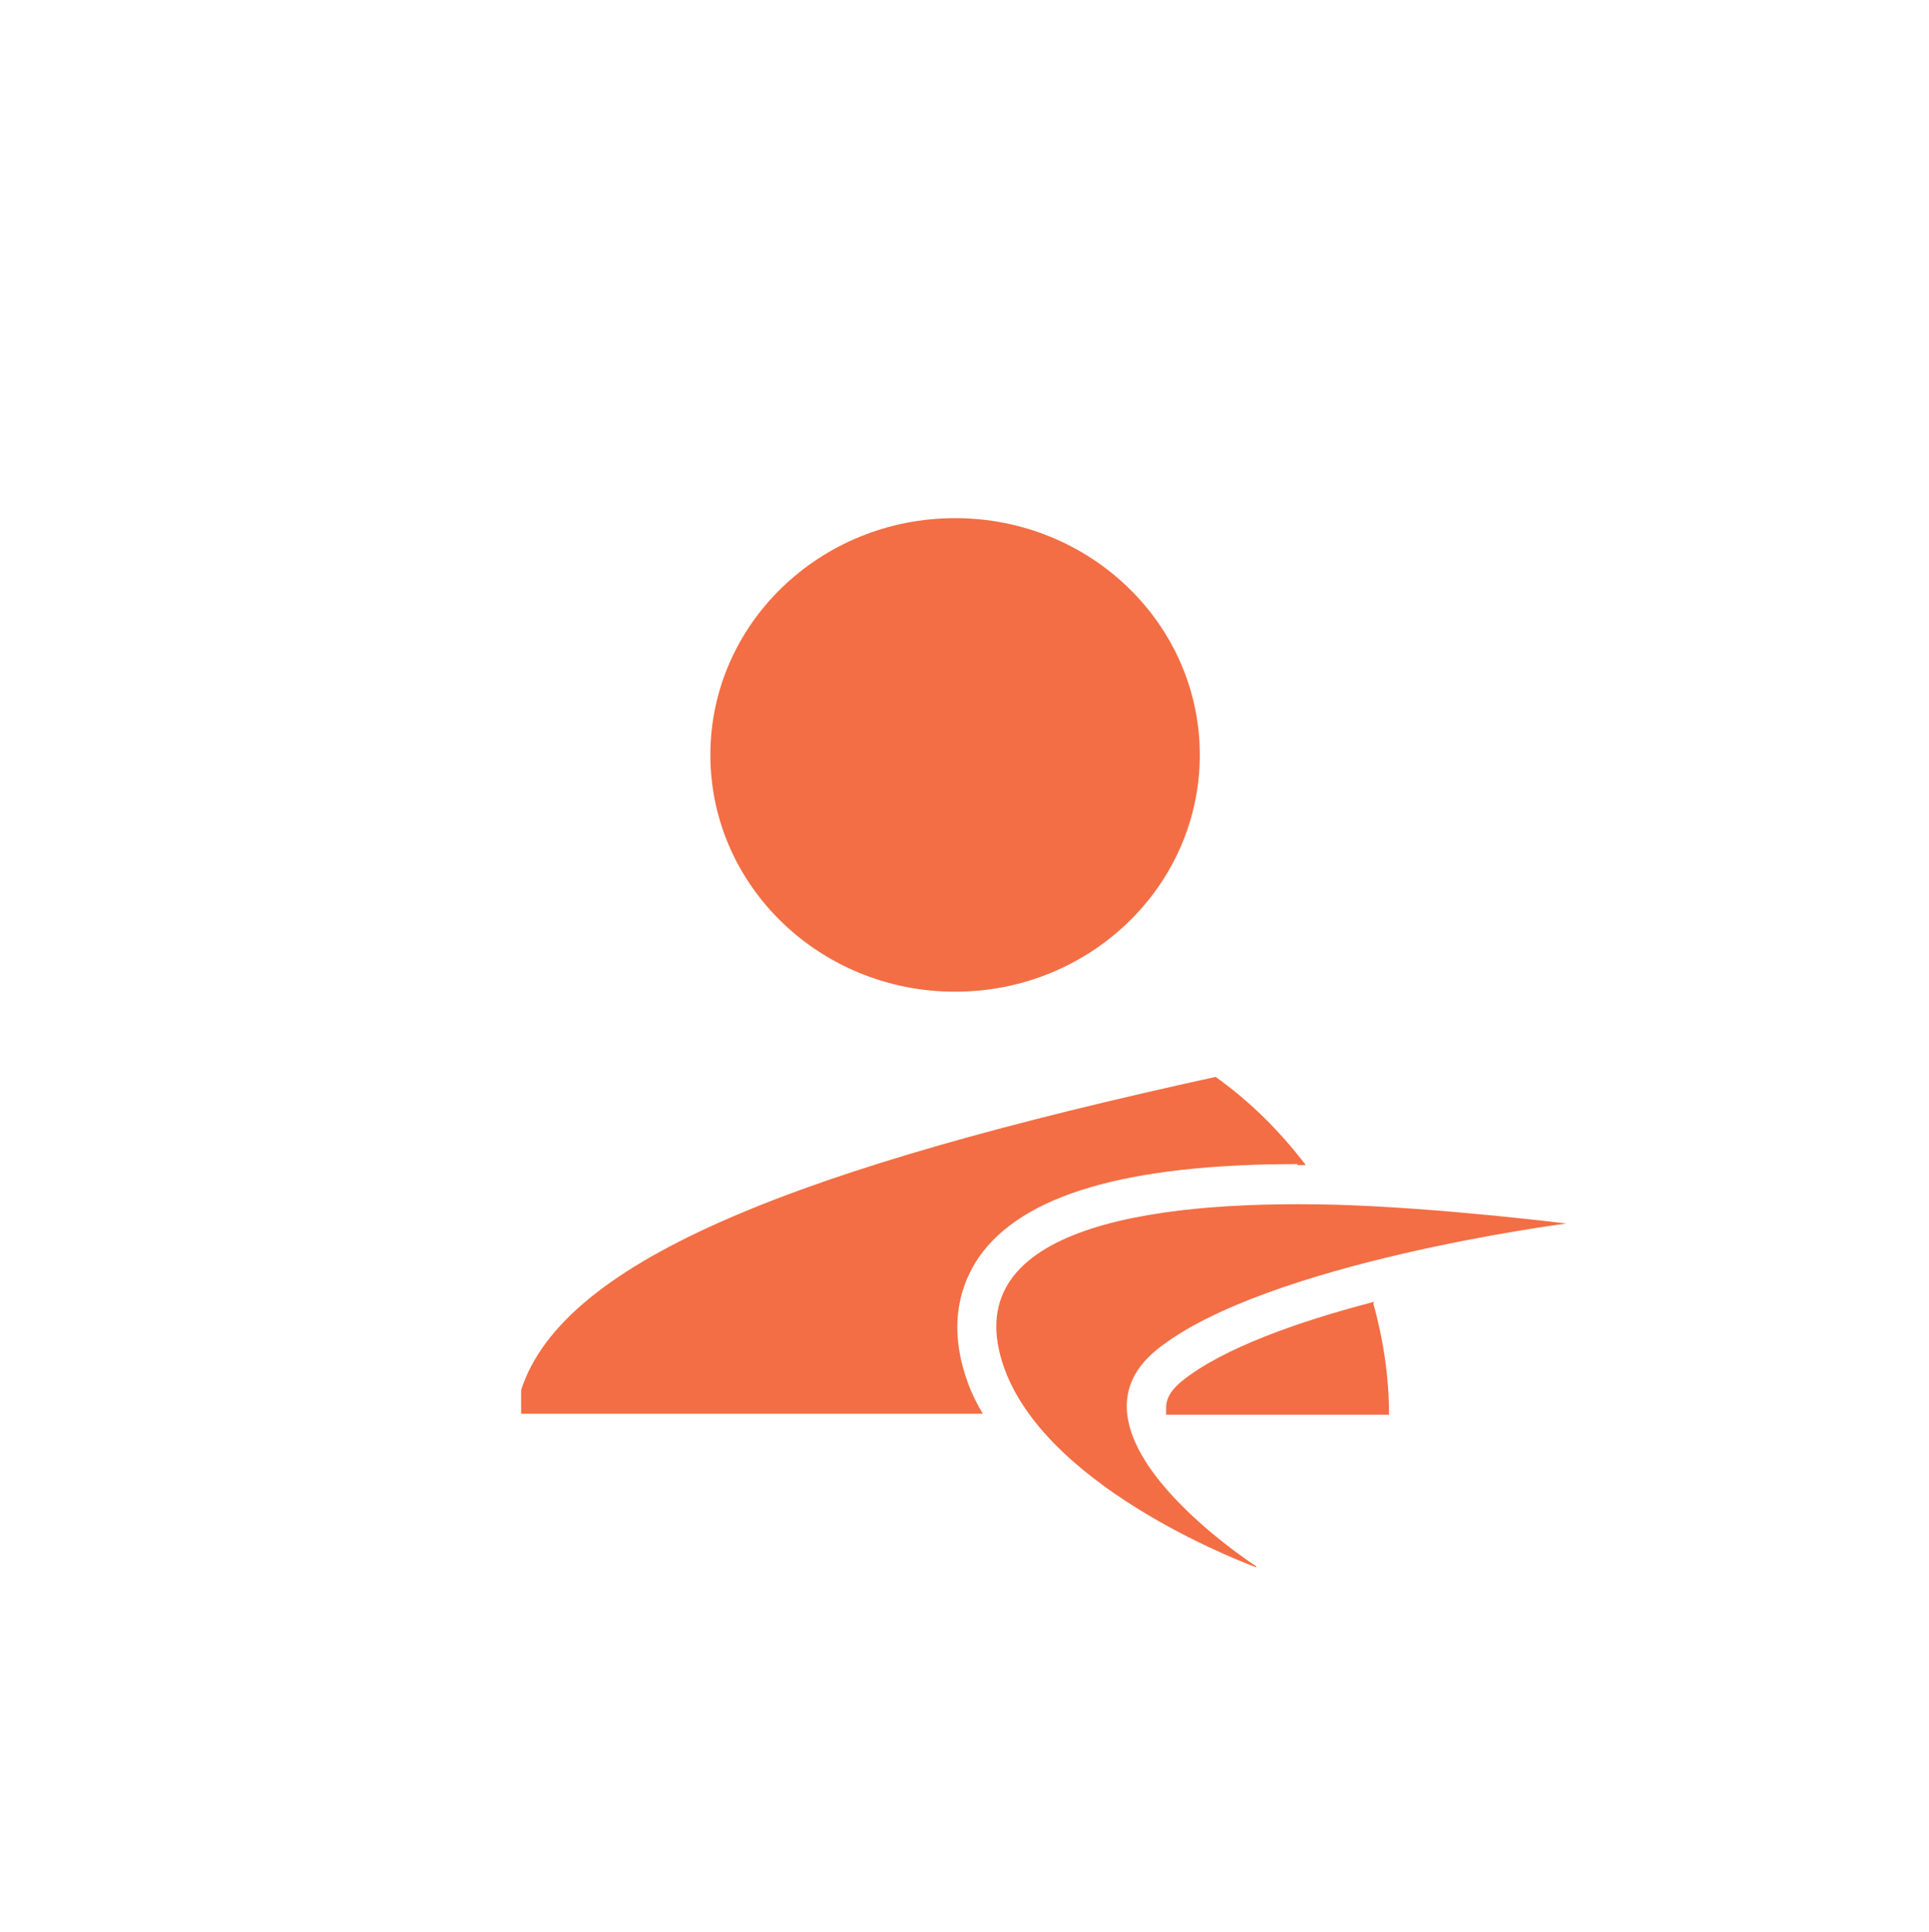
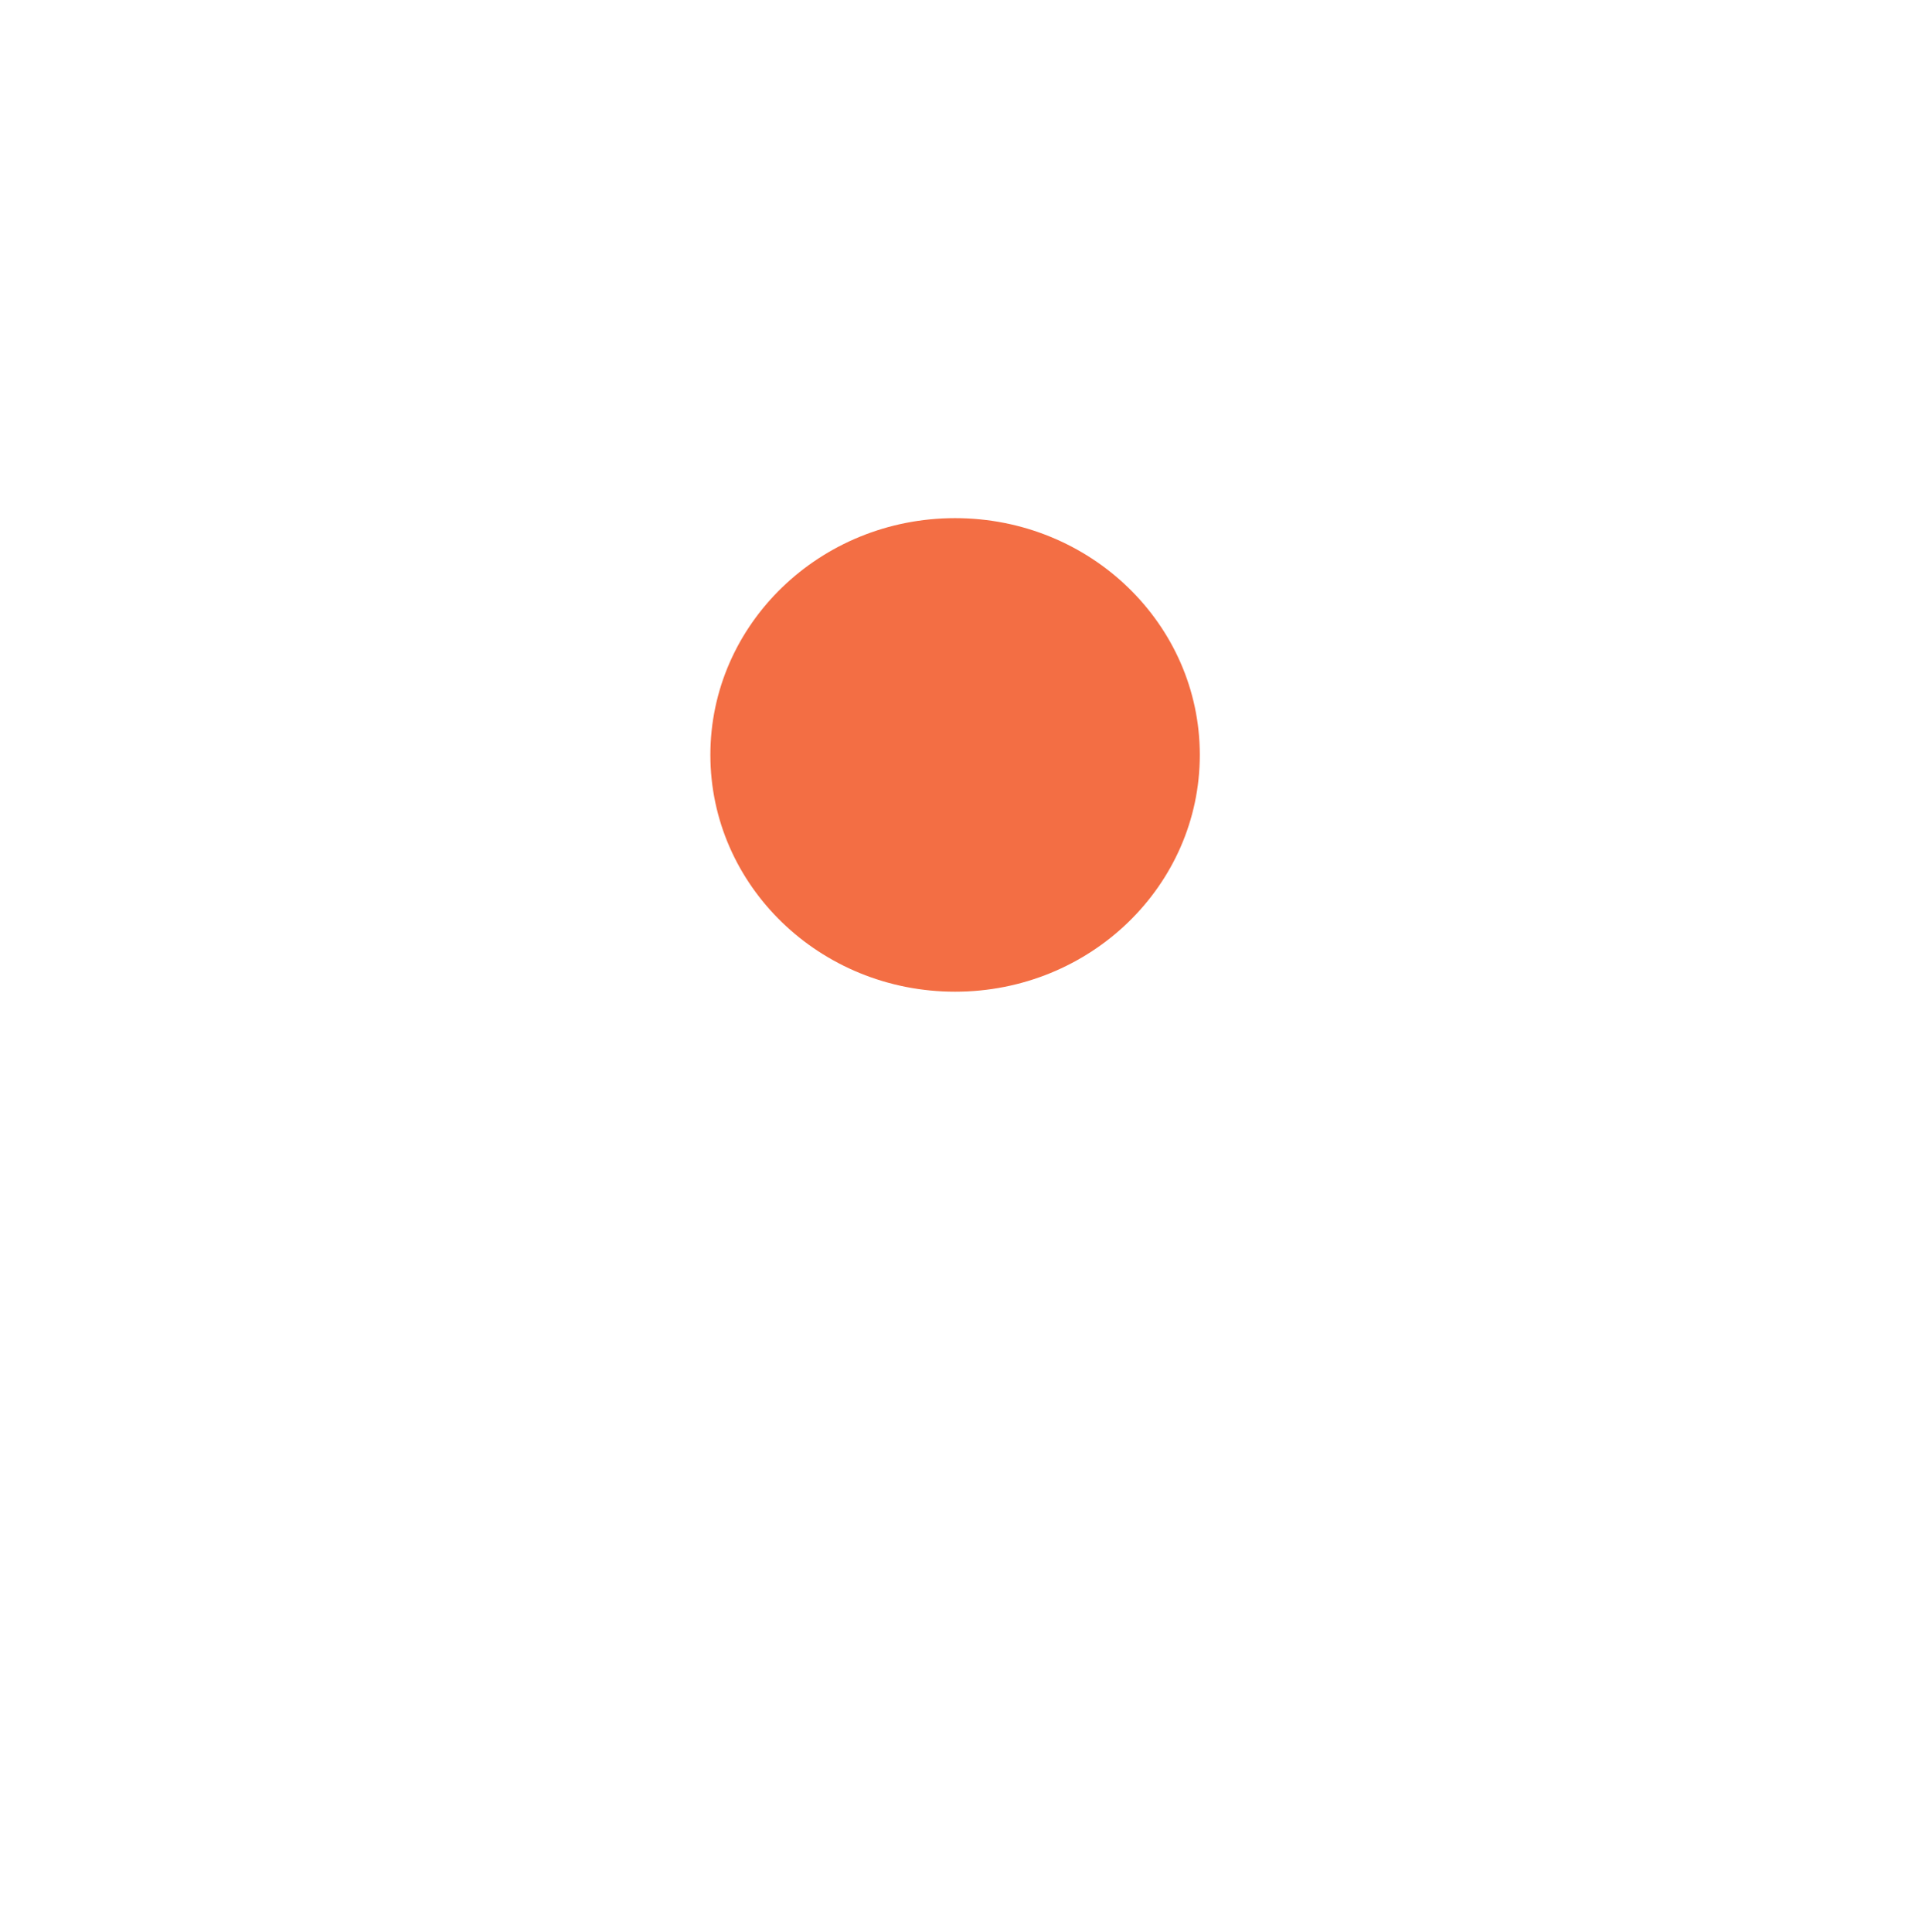
<svg xmlns="http://www.w3.org/2000/svg" id="Layer_1" version="1.1" viewBox="0 0 194.7 195">
  <defs>
    <style>
      .st0 {
        fill: #f36e44;
      }
    </style>
  </defs>
  <g id="Layer_11" data-name="Layer_1">
    <g id="Layer_1-2">
      <g>
        <ellipse class="st0" cx="96.4" cy="76.2" rx="24.7" ry="23.9" />
-         <path class="st0" d="M138.7,131.4c-7.7,2-15.3,4.7-19.4,8-1.6,1.3-1.6,2.3-1.6,2.8v.6h22.5c0-3.9-.6-7.7-1.6-11.3h.1ZM130.9,117.6h.9c-2.6-3.4-5.6-6.4-9.1-8.9-41.6,9.1-65.8,18.3-70.1,31.6,0,.8,0,1.6,0,2.4h46.6c-.6-1-1.1-2-1.5-3.1-2.2-6-.6-10.2,1.1-12.7,4.4-6.3,14.9-9.4,32.2-9.4h0" />
      </g>
    </g>
-     <path class="st0" d="M126.8,158.2s-20.8-7.5-25.4-20c-5.1-14,13.9-17.1,33.4-16.6,10.5.3,23.3,1.9,23.3,1.9,0,0-30.3,3.9-41.3,12.7-10.7,8.6,10,21.9,10,21.9" />
  </g>
</svg>